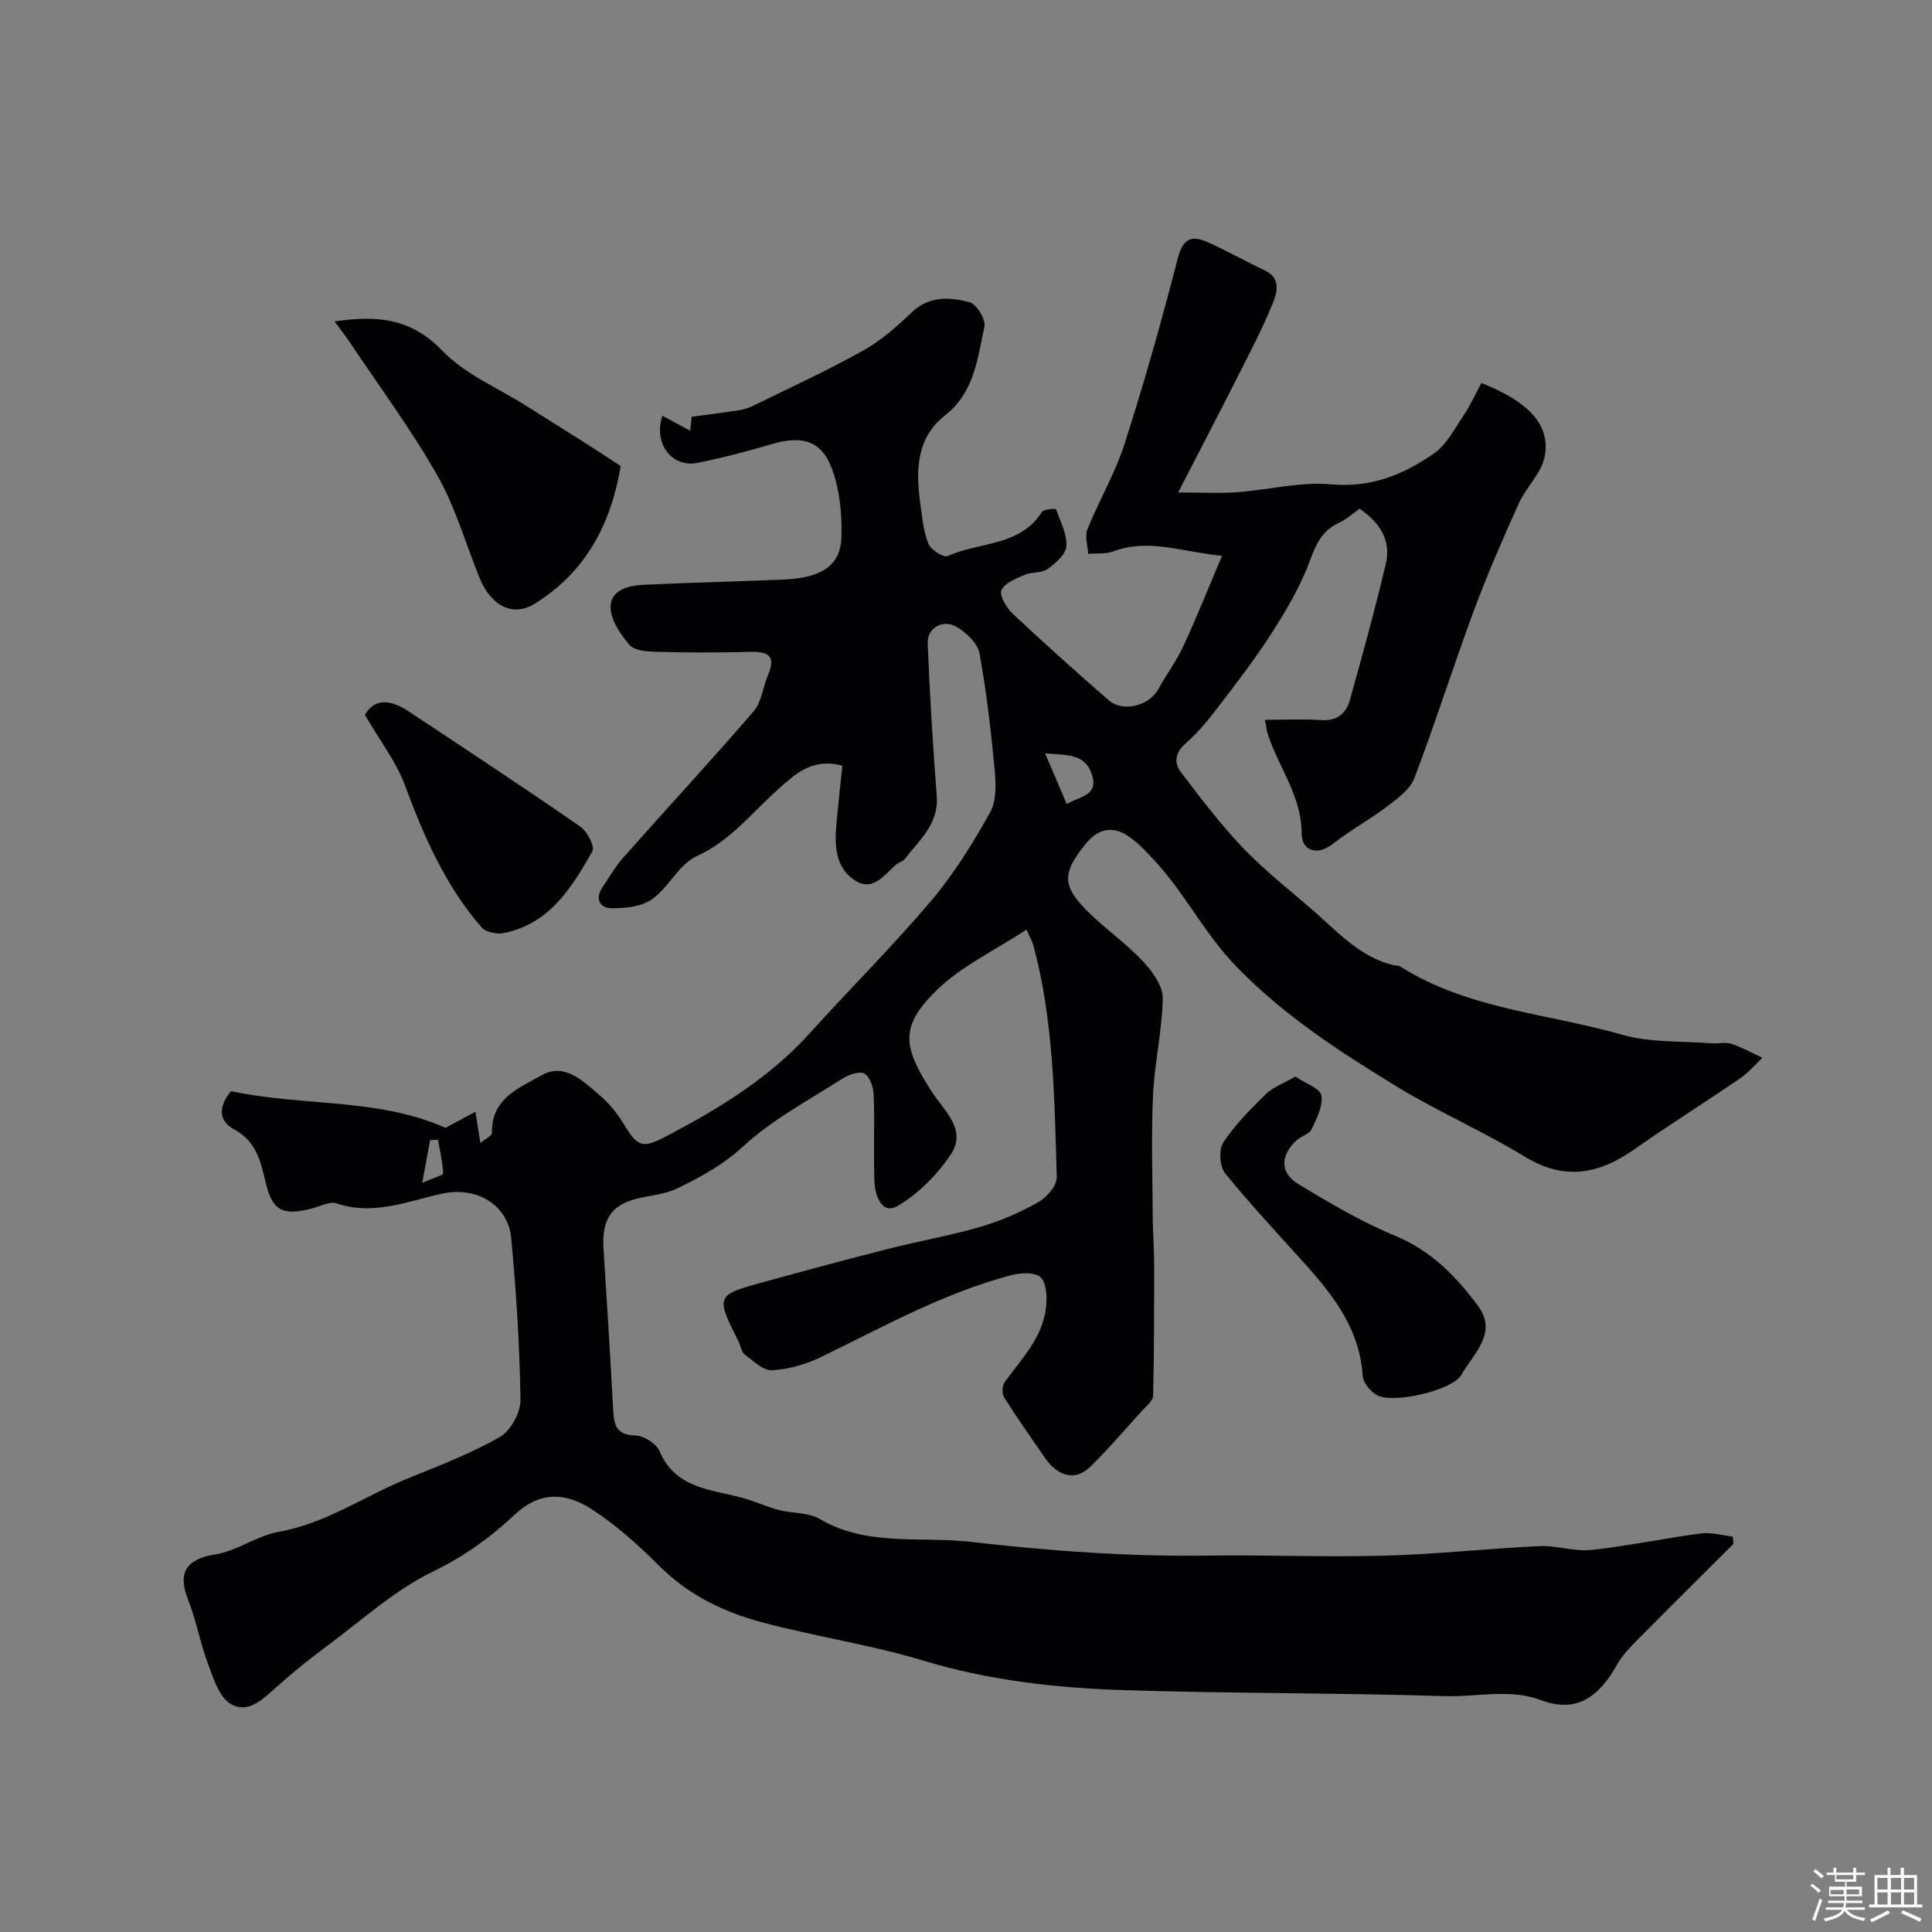
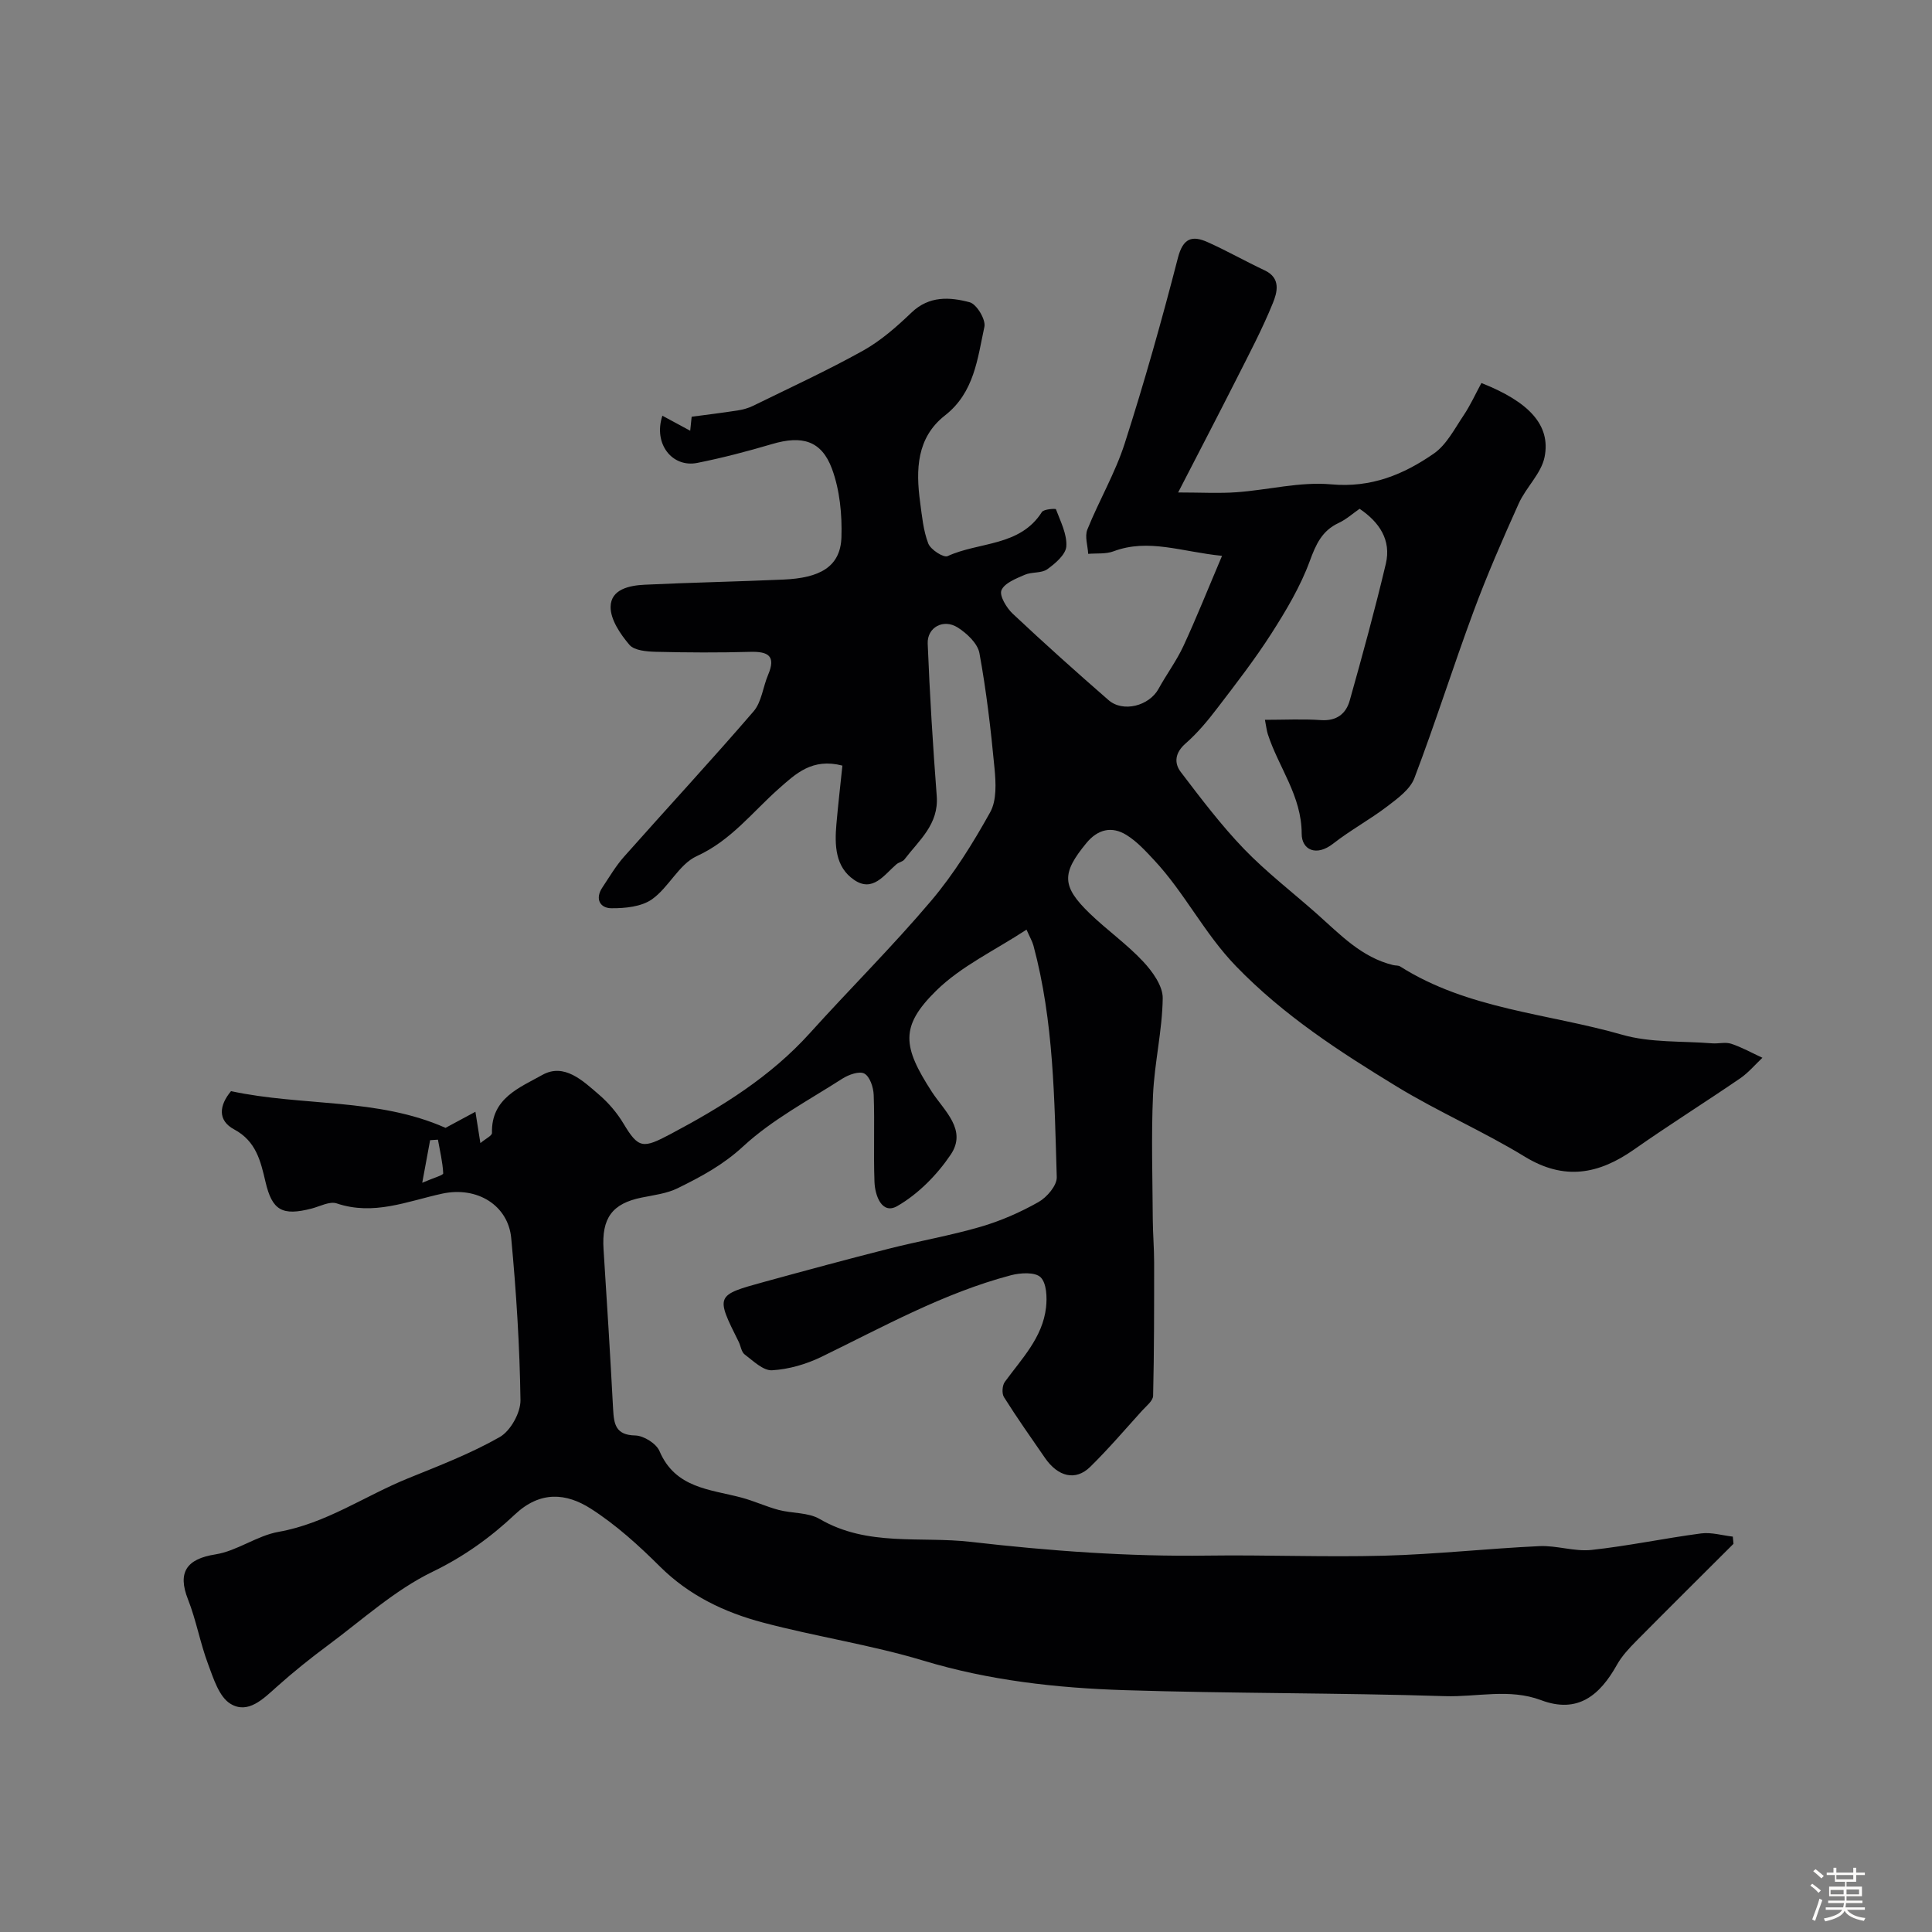
<svg xmlns="http://www.w3.org/2000/svg" enable-background="new 0 0 400 400" viewBox="0 0 400 400">
  <rect x="0" y="0" width="400" height="400" fill="#808080" stroke="none" />
  <path d="m374.8 390.4.4-.4c.7.5 1.3 1 1.8 1.4l-.5.5c-.5-.6-1.1-1.1-1.7-1.5zm1 7.3-.6-.3c.5-1.4 1.1-2.8 1.5-4.3.2.1.4.2.6.3-.5 1.3-1 2.8-1.5 4.3zm-.4-10.3.5-.4c.4.3 1 .8 1.7 1.4l-.5.5c-.5-.5-1.1-1-1.7-1.5zm2.5.3h1.7v-1h.6v1h3.5v-1h.6v1h1.8v.5h-1.8v1.4h-2v1h3.2v2h-3.2v.9h3.3v.5h-3.4c0 .3-.1.6-.1.9h4v.5h-3.7c.7.9 1.9 1.5 3.8 1.7-.1.2-.2.4-.3.6-2.1-.4-3.5-1.1-4-2.1-.4 1-1.8 1.7-4 2.2-.1-.2-.2-.4-.3-.6 2.1-.4 3.4-1 3.8-1.8h-3.4v-.5h3.6c.1-.3.1-.6.2-.9h-3.3v-.5h3.4c0-.3 0-.6 0-.9h-3.2v-2h3.3v-1h-2.1v-1.4h-1.7v-.5zm1.1 3.5v1h2.7c0-.3 0-.4 0-.4 0-.1 0-.2 0-.2 0-.1 0-.2 0-.3h-2.7zm1.2-3v.9h3.5v-.9zm4.7 3h-2.6v.6.4h2.6z" fill="#fcfbfa" />
-   <path d="m393.6 386.7h.6v1.5h2.7v6.1h1.1v.6h-11v-.6h1.1v-6.1h2.7v-1.5h.6v1.5h2.1v-1.5zm-2.7 8.8.4.6c-1.2.6-2.5 1.3-3.8 1.9-.1-.2-.2-.4-.3-.6 1.2-.6 2.5-1.2 3.7-1.9zm-2.2-6.7v2.4h2.1v-2.4zm0 3v2.5h2.1v-2.5zm2.8-3v2.4h2.1v-2.4zm0 3v2.5h2.1v-2.5zm6 6.1c-1.4-.7-2.7-1.3-3.9-1.8l.3-.6c1.5.6 2.7 1.2 3.9 1.7zm-1.2-9.1h-2.1v2.4h2.1zm-2.1 3v2.5h2.1v-2.5z" fill="#fcfbfa" />
  <g fill="#010103">
-     <path d="m47.83 225.91c14.82 3.19 30.35 1.35 44.41 7.6 1.89-1.02 3.78-2.03 6.19-3.33.39 2.48.64 4.05 1.03 6.49 1.12-.95 2.42-1.54 2.4-2.11-.2-7.21 5.81-9.41 10.41-12 4.54-2.55 8.41 1.2 11.75 4.08 1.97 1.69 3.74 3.77 5.07 5.99 3.13 5.23 4.04 5.19 9.81 2.13 10.6-5.63 20.64-11.85 28.78-20.87 8.29-9.19 17.1-17.93 25.09-27.37 4.73-5.59 8.67-11.95 12.24-18.36 1.37-2.47 1.18-6.1.89-9.13-.75-7.97-1.68-15.95-3.12-23.81-.37-2.01-2.6-4.1-4.51-5.31-2.94-1.86-6.33-.03-6.2 3.34.42 10.53 1.07 21.05 1.87 31.56.45 5.86-3.66 9.16-6.68 13.12-.36.48-1.17.59-1.65 1-2.55 2.18-4.88 5.89-8.76 3.25-3.95-2.68-4.06-7.21-3.68-11.57.36-4.08.83-8.15 1.24-12.1-6.23-1.62-9.66 1.68-13.09 4.71-5.51 4.86-9.94 10.79-17.06 14.03-3.67 1.67-5.79 6.47-9.26 8.93-2.19 1.55-5.59 1.89-8.44 1.86-2.33-.02-3.42-1.94-1.85-4.29 1.44-2.16 2.77-4.44 4.49-6.38 8.91-10.05 18.05-19.91 26.82-30.09 1.67-1.94 1.94-5.06 3.01-7.57 1.68-3.95-.02-4.85-3.72-4.75-6.49.18-13 .15-19.49-.01-1.89-.05-4.48-.25-5.5-1.44-1.88-2.21-3.94-5.23-3.9-7.88.05-3.64 3.91-4.42 7.05-4.57 9.59-.46 19.2-.64 28.8-1.07 7.28-.33 11.74-2.5 11.94-8.76.15-4.72-.34-9.78-1.96-14.17-2.18-5.89-6.24-6.94-12.38-5.13-5.11 1.51-10.29 2.87-15.51 3.91-5.21 1.03-9.14-3.98-7.22-9.77 1.97 1.06 3.83 2.06 5.76 3.11.02-.24.14-1.35.3-2.9 3.08-.41 6.28-.8 9.46-1.29 1.1-.17 2.24-.47 3.24-.96 7.64-3.75 15.38-7.31 22.8-11.44 3.67-2.05 6.96-4.95 10.02-7.88 3.66-3.51 7.94-3.22 12.04-2.13 1.44.38 3.37 3.59 3.05 5.08-1.43 6.6-2.09 13.6-8.16 18.35-5.88 4.6-6.06 11.23-5.15 17.95.39 2.89.66 5.9 1.69 8.57.49 1.27 3.18 2.99 4 2.61 6.51-3 14.96-1.94 19.53-9.14.38-.6 2.84-.74 2.9-.57.94 2.52 2.32 5.17 2.15 7.69-.12 1.7-2.28 3.55-3.95 4.74-1.21.86-3.21.51-4.67 1.15-1.79.78-4.18 1.7-4.81 3.19-.47 1.12 1.04 3.64 2.32 4.85 6.49 6.1 13.13 12.05 19.85 17.9 3.01 2.62 8.41 1.2 10.35-2.33 1.64-2.99 3.72-5.78 5.15-8.86 2.7-5.83 5.08-11.81 8-18.68-8.39-.83-15.21-3.66-22.49-.93-1.58.59-3.47.37-5.22.52-.09-1.69-.75-3.6-.18-5.02 2.42-6.02 5.77-11.7 7.74-17.84 4.07-12.68 7.69-25.52 11.01-38.41 1.06-4.11 2.93-4.71 6.15-3.27 4.01 1.79 7.84 3.98 11.81 5.84 3.46 1.62 2.58 4.62 1.69 6.81-2.19 5.39-4.93 10.57-7.56 15.77-3.68 7.28-7.45 14.5-12.04 23.41 4.85 0 8.5.22 12.12-.05 6.54-.47 13.16-2.22 19.58-1.63 8.26.75 14.98-2.03 21.25-6.38 2.61-1.82 4.27-5.1 6.14-7.88 1.43-2.13 2.5-4.51 3.7-6.72 9.88 3.9 14.39 8.74 13.08 15.31-.68 3.42-3.84 6.28-5.35 9.63-3.33 7.39-6.58 14.84-9.39 22.44-4.23 11.42-7.89 23.05-12.22 34.43-.88 2.32-3.44 4.18-5.57 5.81-3.62 2.76-7.67 4.95-11.25 7.75-3.53 2.76-6.51 1.24-6.51-2.04 0-7.86-4.78-13.74-7.01-20.62-.24-.75-.32-1.56-.6-2.98 4.09 0 7.87-.2 11.61.06 3.25.22 5.18-1.32 5.95-4.07 2.64-9.39 5.22-18.8 7.47-28.29 1.16-4.91-1.33-8.62-5.43-11.39-1.38.95-2.73 2.18-4.31 2.92-3.49 1.62-4.73 4.43-6.02 7.94-1.93 5.24-4.87 10.18-7.9 14.92-3.43 5.36-7.34 10.41-11.21 15.47-1.99 2.61-4.13 5.19-6.59 7.34-2.18 1.91-2.43 4.01-.99 5.91 4.16 5.46 8.33 10.98 13.08 15.92 4.67 4.84 10.07 8.98 15.12 13.46 4.78 4.24 9.21 9 15.77 10.59.48.12 1.06.04 1.44.28 14.02 8.89 30.57 9.72 45.97 14.14 5.89 1.69 12.39 1.28 18.61 1.78 1.32.11 2.77-.31 3.97.09 2.23.74 4.31 1.91 6.46 2.9-1.53 1.44-2.91 3.1-4.62 4.27-7.27 4.97-14.74 9.66-21.95 14.72-7.33 5.14-14.44 6.49-22.64 1.48-8.57-5.24-17.89-9.27-26.47-14.5-11.85-7.23-23.4-14.69-33.3-24.92-6.6-6.82-10.63-15.2-16.95-21.96-1.76-1.89-3.57-3.87-5.73-5.21-3.03-1.88-5.93-1.21-8.29 1.65-5.18 6.28-5.16 8.96.72 14.63 3.56 3.43 7.66 6.32 11.02 9.92 1.93 2.06 4.09 5.06 4.05 7.6-.09 6.68-1.71 13.33-2.01 20.03-.38 8.56-.1 17.14-.05 25.72.02 2.98.28 5.96.28 8.95 0 9.2.01 18.41-.21 27.61-.03 1.05-1.42 2.12-2.29 3.08-3.55 3.92-6.99 7.96-10.76 11.65-3.01 2.94-6.65 2.04-9.35-1.89-2.87-4.16-5.79-8.29-8.48-12.57-.47-.75-.36-2.42.18-3.16 3.49-4.79 7.82-9.16 8.53-15.4.24-2.1.12-5.04-1.13-6.26-1.14-1.11-4.18-.93-6.15-.41-13.9 3.67-26.4 10.66-39.22 16.89-3.15 1.53-6.76 2.58-10.22 2.78-1.84.11-3.91-1.95-5.68-3.28-.68-.51-.8-1.75-1.24-2.63-4.78-9.58-4.8-9.62 5.29-12.39 8.6-2.36 17.2-4.69 25.84-6.88 6.3-1.6 12.74-2.71 18.97-4.53 4.15-1.21 8.22-2.99 11.98-5.12 1.74-.98 3.84-3.43 3.78-5.16-.49-16.07-.6-32.21-4.82-47.92-.24-.9-.75-1.74-1.44-3.32-6.51 4.28-13.52 7.54-18.71 12.65-7.52 7.4-6.96 11.55-.89 20.93 2.54 3.92 7.37 7.87 3.9 13.01-2.82 4.18-6.72 8.15-11.05 10.64-3.19 1.84-4.63-2.16-4.73-5.02-.22-5.99.06-12-.16-17.99-.06-1.56-.78-3.77-1.92-4.41-1.02-.58-3.27.21-4.56 1.04-6.99 4.49-14.52 8.46-20.55 14.03-4.16 3.85-8.74 6.29-13.54 8.65-2.25 1.11-4.93 1.43-7.45 1.94-6.13 1.23-8.34 4.26-7.91 10.74.72 11.03 1.39 22.06 1.98 33.09.17 3.08.51 5.35 4.59 5.43 1.74.04 4.35 1.67 5.01 3.23 3.28 7.7 10.44 7.9 16.93 9.62 2.62.69 5.1 1.86 7.72 2.56 2.82.75 6.13.49 8.51 1.88 9.92 5.79 20.81 3.53 31.32 4.74 16.29 1.87 32.53 3.07 48.92 2.84 12.21-.17 24.43.35 36.64.02 10.72-.29 21.41-1.48 32.13-1.98 3.57-.17 7.25 1.16 10.77.79 7.6-.82 15.12-2.42 22.71-3.42 2.12-.28 4.38.41 6.57.66.05.5.1.99.14 1.49-6.71 6.7-13.44 13.37-20.11 20.11-1.49 1.51-3 3.11-4.02 4.94-3.52 6.28-8.08 10.19-15.71 7.32-6.56-2.47-13.28-.62-19.89-.83-22.11-.7-44.25-.54-66.35-1.24-14.05-.45-27.98-1.99-41.63-6.11-10.88-3.28-22.23-4.97-33.24-7.89-7.94-2.1-15.27-5.59-21.31-11.59-4.41-4.39-9.13-8.67-14.34-12-5.06-3.23-10.45-3.73-15.7 1.22-5.02 4.73-10.57 8.73-17.07 11.87-7.81 3.79-14.5 9.92-21.58 15.17-3.66 2.71-7.22 5.57-10.61 8.6-2.84 2.54-5.99 5.75-9.61 3.56-2.37-1.43-3.54-5.26-4.65-8.23-1.64-4.37-2.45-9.06-4.16-13.4-2.23-5.63-.25-8.38 5.68-9.31 4.5-.71 8.59-3.88 13.09-4.67 9.81-1.74 17.82-7.43 26.75-11.06 6.45-2.62 13-5.13 19.02-8.56 2.23-1.27 4.33-5.03 4.3-7.63-.16-11.2-.87-22.42-1.92-33.58-.63-6.71-6.98-10.78-14.33-9.18-7.22 1.58-14.14 4.59-21.8 2.01-1.45-.49-3.47.62-5.2 1.07-6.09 1.57-8.16.38-9.54-5.52-1.01-4.3-1.93-8.42-6.49-10.87-3.46-1.86-3.12-4.95-.65-7.92zm173.03-59.43c2.67-1.64 6.69-1.7 5.18-6.2-1.46-4.36-5.31-3.91-9.66-4.31 1.63 3.83 2.88 6.76 4.48 10.51zm-133.44 78.4c2.43-1.06 4.35-1.55 4.34-1.95-.11-2.33-.68-4.65-1.09-6.97-.54.03-1.08.07-1.62.1-.44 2.4-.88 4.81-1.63 8.82z" />
-     <path d="m128.51 96.48c-1.94 11.69-7.04 21.91-17.89 28.56-4.5 2.76-9 .37-11.36-5.46-2.87-7.09-4.99-14.59-8.73-21.18-5.36-9.44-11.88-18.22-17.93-27.27-.93-1.39-1.96-2.71-3.33-4.58 9.03-1.35 15.94-.57 22.31 6.07 4.69 4.89 11.54 7.71 17.43 11.44 4.09 2.59 8.2 5.16 12.3 7.75 2.13 1.35 4.25 2.76 7.2 4.67z" />
-     <path d="m268.2 222.89c2.17 1.48 5.15 2.47 5.38 3.9.35 2.19-.96 4.8-2.03 7.01-.49 1.02-2.16 1.41-3.11 2.29-3.38 3.12-3.49 6.71.36 9.05 6.5 3.95 13.13 7.85 20.13 10.75 7.39 3.06 12.52 8.36 17.03 14.41 4.25 5.7-.93 9.96-3.37 14.3-1.87 3.32-14.21 6.09-17.51 4.25-1.35-.75-2.86-2.57-2.95-3.99-.59-9.46-5.85-16.38-11.8-23.02-5.61-6.26-11.4-12.39-16.68-18.92-1.13-1.4-1.36-4.9-.39-6.37 2.42-3.68 5.62-6.9 8.8-10 1.49-1.46 3.65-2.22 6.14-3.66z" />
-     <path d="m75.55 148.01c1.98-3.48 5.34-3.18 8.88-.84 11.97 7.92 23.95 15.83 35.75 23.99 1.41.98 3.02 4.13 2.46 5.1-4.26 7.53-8.88 15.01-18.32 16.92-1.44.29-3.75-.18-4.63-1.19-7.44-8.58-11.91-18.76-15.83-29.34-1.79-4.9-5.16-9.23-8.31-14.64z" />
+     <path d="m47.83 225.91c14.82 3.19 30.35 1.35 44.41 7.6 1.89-1.02 3.78-2.03 6.19-3.33.39 2.48.64 4.05 1.03 6.49 1.12-.95 2.42-1.54 2.4-2.11-.2-7.21 5.81-9.41 10.41-12 4.54-2.55 8.41 1.2 11.75 4.08 1.97 1.69 3.74 3.77 5.07 5.99 3.13 5.23 4.04 5.19 9.81 2.13 10.6-5.63 20.64-11.85 28.78-20.87 8.29-9.19 17.1-17.93 25.09-27.37 4.73-5.59 8.67-11.95 12.24-18.36 1.37-2.47 1.18-6.1.89-9.13-.75-7.97-1.68-15.95-3.12-23.81-.37-2.01-2.6-4.1-4.51-5.31-2.94-1.86-6.33-.03-6.2 3.34.42 10.53 1.07 21.05 1.87 31.56.45 5.86-3.66 9.16-6.68 13.12-.36.48-1.17.59-1.65 1-2.55 2.18-4.88 5.89-8.76 3.25-3.95-2.68-4.06-7.21-3.68-11.57.36-4.08.83-8.15 1.24-12.1-6.23-1.62-9.66 1.68-13.09 4.71-5.51 4.86-9.94 10.79-17.06 14.03-3.67 1.67-5.79 6.47-9.26 8.93-2.19 1.55-5.59 1.89-8.44 1.86-2.33-.02-3.42-1.94-1.85-4.29 1.44-2.16 2.77-4.44 4.49-6.38 8.91-10.05 18.05-19.91 26.82-30.09 1.67-1.94 1.94-5.06 3.01-7.57 1.68-3.95-.02-4.85-3.72-4.75-6.49.18-13 .15-19.49-.01-1.89-.05-4.48-.25-5.5-1.44-1.88-2.21-3.94-5.23-3.9-7.88.05-3.64 3.91-4.42 7.05-4.57 9.59-.46 19.2-.64 28.8-1.07 7.28-.33 11.74-2.5 11.94-8.76.15-4.72-.34-9.78-1.96-14.17-2.18-5.89-6.24-6.94-12.38-5.13-5.11 1.51-10.29 2.87-15.51 3.91-5.21 1.03-9.14-3.98-7.22-9.77 1.97 1.06 3.83 2.06 5.76 3.11.02-.24.14-1.35.3-2.9 3.08-.41 6.28-.8 9.46-1.29 1.1-.17 2.24-.47 3.24-.96 7.64-3.75 15.38-7.31 22.8-11.44 3.67-2.05 6.96-4.95 10.02-7.88 3.66-3.51 7.94-3.22 12.04-2.13 1.44.38 3.37 3.59 3.05 5.08-1.43 6.6-2.09 13.6-8.16 18.35-5.88 4.6-6.06 11.23-5.15 17.95.39 2.89.66 5.9 1.69 8.57.49 1.27 3.18 2.99 4 2.61 6.51-3 14.96-1.94 19.53-9.14.38-.6 2.84-.74 2.9-.57.94 2.52 2.32 5.17 2.15 7.69-.12 1.7-2.28 3.55-3.95 4.74-1.21.86-3.21.51-4.67 1.15-1.79.78-4.18 1.7-4.81 3.19-.47 1.12 1.04 3.64 2.32 4.85 6.49 6.1 13.13 12.05 19.85 17.9 3.01 2.62 8.41 1.2 10.35-2.33 1.64-2.99 3.72-5.78 5.15-8.86 2.7-5.83 5.08-11.81 8-18.68-8.39-.83-15.21-3.66-22.49-.93-1.58.59-3.47.37-5.22.52-.09-1.69-.75-3.6-.18-5.02 2.42-6.02 5.77-11.7 7.74-17.84 4.07-12.68 7.69-25.52 11.01-38.41 1.06-4.11 2.93-4.71 6.15-3.27 4.01 1.79 7.84 3.98 11.81 5.84 3.46 1.62 2.58 4.62 1.69 6.81-2.19 5.39-4.93 10.57-7.56 15.77-3.68 7.28-7.45 14.5-12.04 23.41 4.85 0 8.5.22 12.12-.05 6.54-.47 13.16-2.22 19.58-1.63 8.26.75 14.98-2.03 21.25-6.38 2.61-1.82 4.27-5.1 6.14-7.88 1.43-2.13 2.5-4.51 3.7-6.72 9.88 3.9 14.39 8.74 13.08 15.31-.68 3.42-3.84 6.28-5.35 9.63-3.33 7.39-6.58 14.84-9.39 22.44-4.23 11.42-7.89 23.05-12.22 34.43-.88 2.32-3.44 4.18-5.57 5.81-3.62 2.76-7.67 4.95-11.25 7.75-3.53 2.76-6.51 1.24-6.51-2.04 0-7.86-4.78-13.74-7.01-20.62-.24-.75-.32-1.56-.6-2.98 4.09 0 7.87-.2 11.61.06 3.25.22 5.18-1.32 5.95-4.07 2.64-9.39 5.22-18.8 7.47-28.29 1.16-4.91-1.33-8.62-5.43-11.39-1.38.95-2.73 2.18-4.31 2.92-3.49 1.62-4.73 4.43-6.02 7.94-1.93 5.24-4.87 10.18-7.9 14.92-3.43 5.36-7.34 10.41-11.21 15.47-1.99 2.61-4.13 5.19-6.59 7.34-2.18 1.91-2.43 4.01-.99 5.91 4.16 5.46 8.33 10.98 13.08 15.92 4.67 4.84 10.07 8.98 15.12 13.46 4.78 4.24 9.21 9 15.77 10.59.48.12 1.06.04 1.44.28 14.02 8.89 30.57 9.72 45.97 14.14 5.89 1.69 12.39 1.28 18.61 1.78 1.32.11 2.77-.31 3.97.09 2.23.74 4.31 1.91 6.46 2.9-1.53 1.44-2.91 3.1-4.62 4.27-7.27 4.97-14.74 9.66-21.95 14.72-7.33 5.14-14.44 6.49-22.64 1.48-8.57-5.24-17.89-9.27-26.47-14.5-11.85-7.23-23.4-14.69-33.3-24.92-6.6-6.82-10.63-15.2-16.95-21.96-1.76-1.89-3.57-3.87-5.73-5.21-3.03-1.88-5.93-1.21-8.29 1.65-5.18 6.28-5.16 8.96.72 14.63 3.56 3.43 7.66 6.32 11.02 9.92 1.93 2.06 4.09 5.06 4.05 7.6-.09 6.68-1.71 13.33-2.01 20.03-.38 8.56-.1 17.14-.05 25.72.02 2.98.28 5.96.28 8.95 0 9.2.01 18.41-.21 27.61-.03 1.05-1.42 2.12-2.29 3.08-3.55 3.92-6.99 7.96-10.76 11.65-3.01 2.94-6.65 2.04-9.35-1.89-2.87-4.16-5.79-8.29-8.48-12.57-.47-.75-.36-2.42.18-3.16 3.49-4.79 7.82-9.16 8.53-15.4.24-2.1.12-5.04-1.13-6.26-1.14-1.11-4.18-.93-6.15-.41-13.9 3.67-26.4 10.66-39.22 16.89-3.15 1.53-6.76 2.58-10.22 2.78-1.84.11-3.91-1.95-5.68-3.28-.68-.51-.8-1.75-1.24-2.63-4.78-9.58-4.8-9.62 5.29-12.39 8.6-2.36 17.2-4.69 25.84-6.88 6.3-1.6 12.74-2.71 18.97-4.53 4.15-1.21 8.22-2.99 11.98-5.12 1.74-.98 3.84-3.43 3.78-5.16-.49-16.07-.6-32.21-4.82-47.92-.24-.9-.75-1.74-1.44-3.32-6.51 4.28-13.52 7.54-18.71 12.65-7.52 7.4-6.96 11.55-.89 20.93 2.54 3.92 7.37 7.87 3.9 13.01-2.82 4.18-6.72 8.15-11.05 10.64-3.19 1.84-4.63-2.16-4.73-5.02-.22-5.99.06-12-.16-17.99-.06-1.56-.78-3.77-1.92-4.41-1.02-.58-3.27.21-4.56 1.04-6.99 4.49-14.52 8.46-20.55 14.03-4.16 3.85-8.74 6.29-13.54 8.65-2.25 1.11-4.93 1.43-7.45 1.94-6.13 1.23-8.34 4.26-7.91 10.74.72 11.03 1.39 22.06 1.98 33.09.17 3.08.51 5.35 4.59 5.43 1.74.04 4.35 1.67 5.01 3.23 3.28 7.7 10.44 7.9 16.93 9.62 2.62.69 5.1 1.86 7.72 2.56 2.82.75 6.13.49 8.51 1.88 9.92 5.79 20.81 3.53 31.32 4.74 16.29 1.87 32.53 3.07 48.92 2.84 12.21-.17 24.43.35 36.64.02 10.72-.29 21.41-1.48 32.13-1.98 3.57-.17 7.25 1.16 10.77.79 7.6-.82 15.12-2.42 22.71-3.42 2.12-.28 4.38.41 6.57.66.05.5.1.99.14 1.49-6.71 6.7-13.44 13.37-20.11 20.11-1.49 1.51-3 3.11-4.02 4.94-3.52 6.28-8.08 10.19-15.71 7.32-6.56-2.47-13.28-.62-19.89-.83-22.11-.7-44.25-.54-66.35-1.24-14.05-.45-27.98-1.99-41.63-6.11-10.88-3.28-22.23-4.97-33.24-7.89-7.94-2.1-15.27-5.59-21.31-11.59-4.41-4.39-9.13-8.67-14.34-12-5.06-3.23-10.45-3.73-15.7 1.22-5.02 4.73-10.57 8.73-17.07 11.87-7.81 3.79-14.5 9.92-21.58 15.17-3.66 2.71-7.22 5.57-10.61 8.6-2.84 2.54-5.99 5.75-9.61 3.56-2.37-1.43-3.54-5.26-4.65-8.23-1.64-4.37-2.45-9.06-4.16-13.4-2.23-5.63-.25-8.38 5.68-9.31 4.5-.71 8.59-3.88 13.09-4.67 9.81-1.74 17.82-7.43 26.75-11.06 6.45-2.62 13-5.13 19.02-8.56 2.23-1.27 4.33-5.03 4.3-7.63-.16-11.2-.87-22.42-1.92-33.58-.63-6.71-6.98-10.78-14.33-9.18-7.22 1.58-14.14 4.59-21.8 2.01-1.45-.49-3.47.62-5.2 1.07-6.09 1.57-8.16.38-9.54-5.52-1.01-4.3-1.93-8.42-6.49-10.87-3.46-1.86-3.12-4.95-.65-7.92zm173.03-59.43zm-133.44 78.4c2.43-1.06 4.35-1.55 4.34-1.95-.11-2.33-.68-4.65-1.09-6.97-.54.03-1.08.07-1.62.1-.44 2.4-.88 4.81-1.63 8.82z" />
  </g>
</svg>